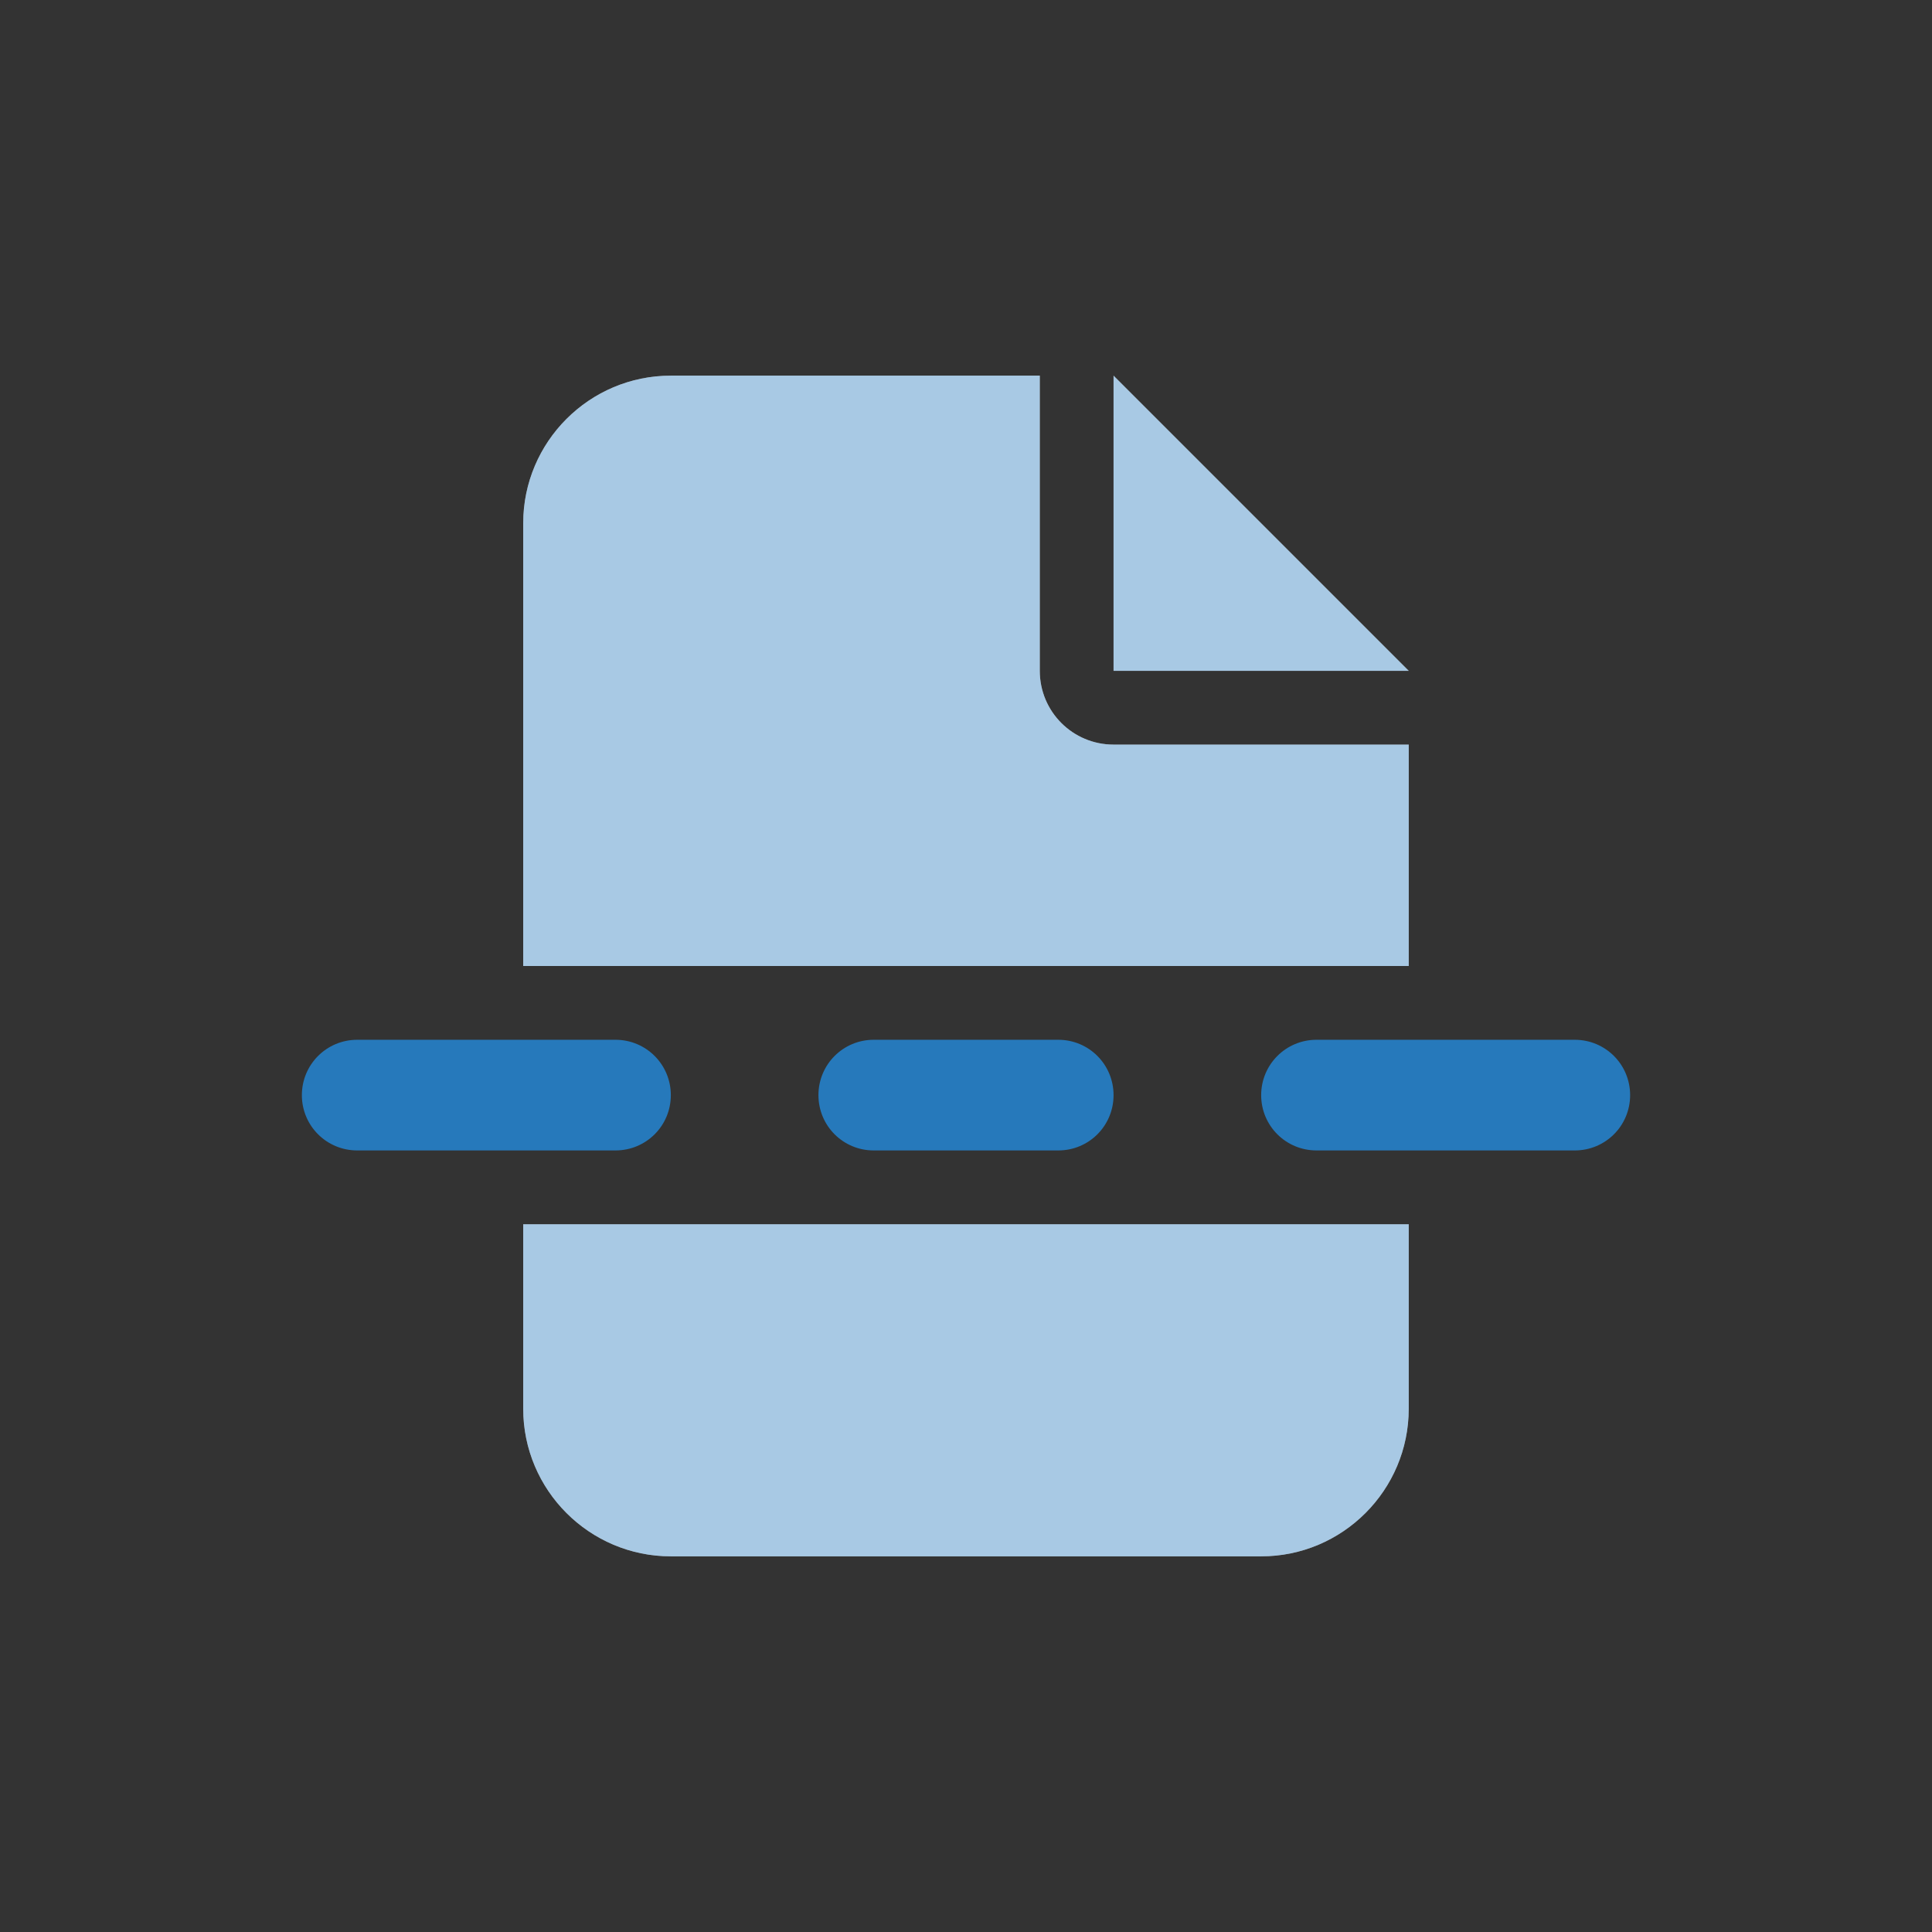
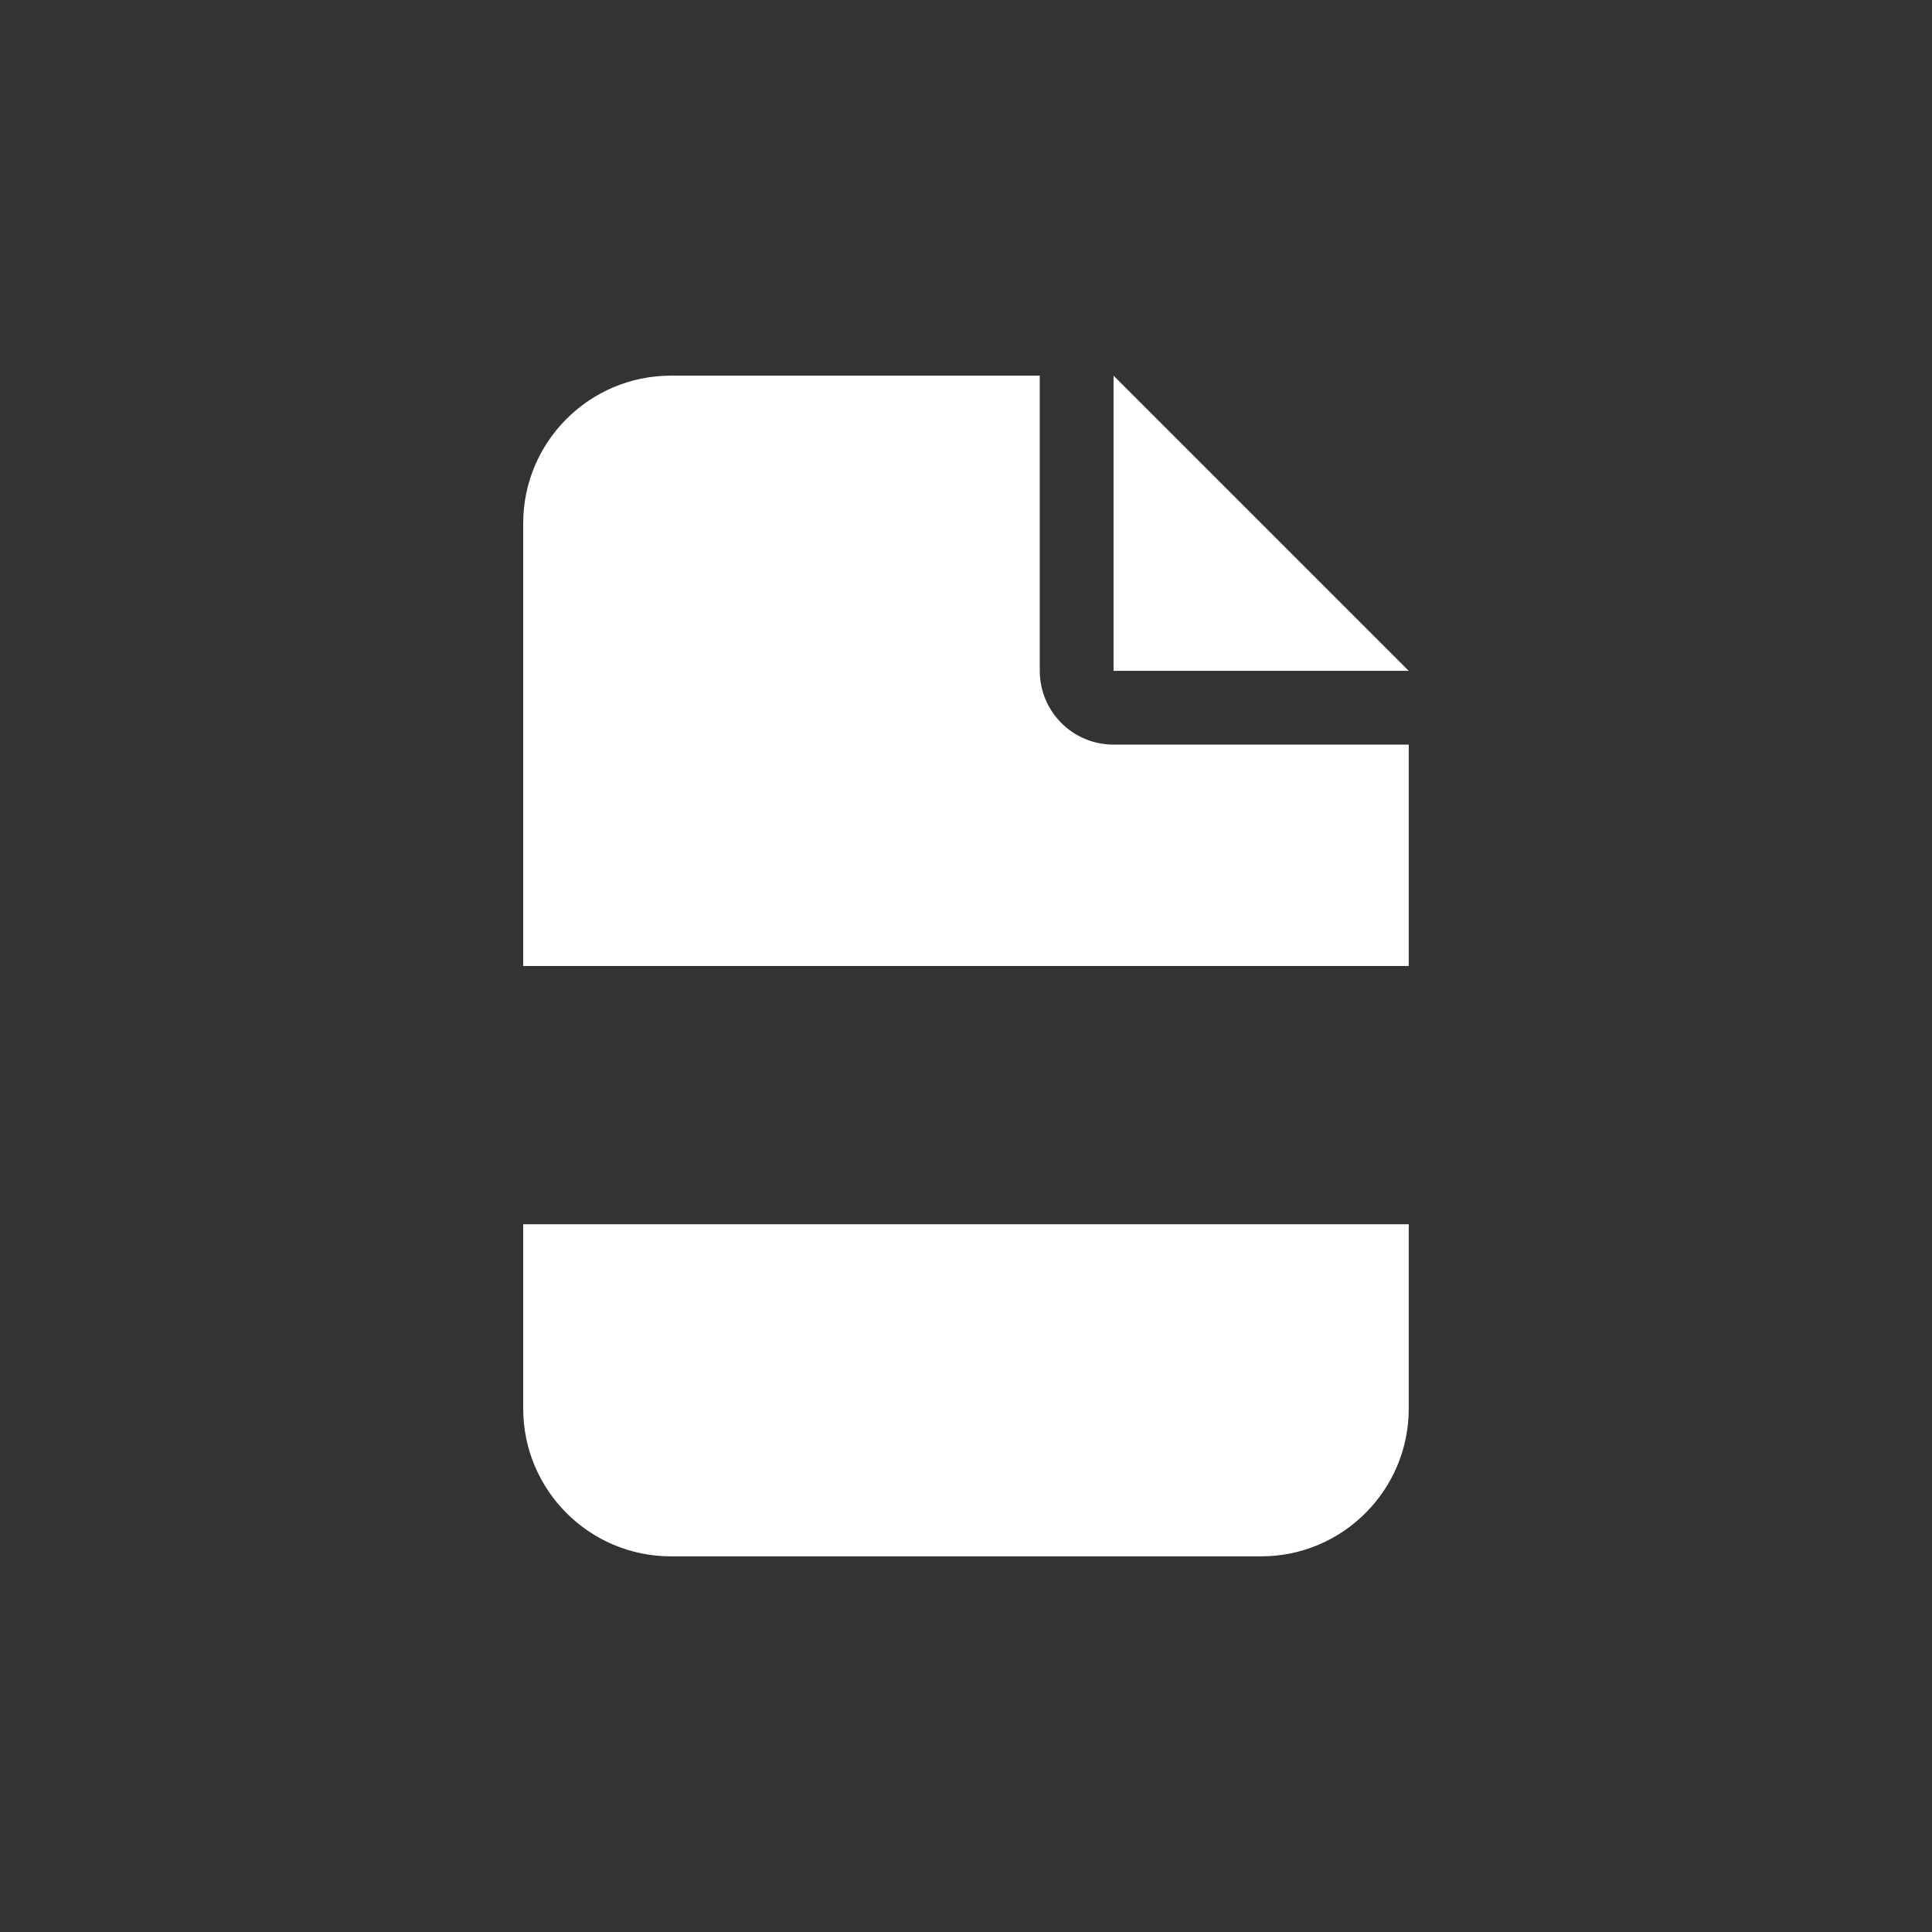
<svg xmlns="http://www.w3.org/2000/svg" width="32" height="32" viewBox="0 0 32 32" fill="none">
  <rect x="0" y="0" width="32" height="32" fill="#333333" stroke="none" />
  <path d="M11.111 6.222C9.763 6.222 8.666 7.318 8.666 8.667V16H23.333V12.333H18.444C17.768 12.333 17.222 11.787 17.222 11.111V6.222H11.111ZM23.333 20.278H8.666V23.333C8.666 24.681 9.763 25.778 11.111 25.778H20.889C22.237 25.778 23.333 24.681 23.333 23.333V20.278ZM18.444 6.222V11.111H23.333L18.444 6.222Z" fill="white" />
-   <path d="M11.111 6.222C9.763 6.222 8.666 7.318 8.666 8.667V16H23.333V12.333H18.444C17.768 12.333 17.222 11.787 17.222 11.111V6.222H11.111ZM23.333 20.278H8.666V23.333C8.666 24.681 9.763 25.778 11.111 25.778H20.889C22.237 25.778 23.333 24.681 23.333 23.333V20.278ZM18.444 6.222V11.111H23.333L18.444 6.222Z" fill="#2679BB" fill-opacity="0.4" />
-   <path d="M5 18.139C5 17.631 5.409 17.222 5.917 17.222H10.194C10.702 17.222 11.111 17.631 11.111 18.139C11.111 18.647 10.702 19.055 10.194 19.055H5.917C5.409 19.055 5 18.647 5 18.139ZM13.556 18.139C13.556 17.631 13.964 17.222 14.472 17.222H17.528C18.036 17.222 18.444 17.631 18.444 18.139C18.444 18.647 18.036 19.055 17.528 19.055H14.472C13.964 19.055 13.556 18.647 13.556 18.139ZM20.889 18.139C20.889 17.631 21.298 17.222 21.806 17.222H26.083C26.591 17.222 27 17.631 27 18.139C27 18.647 26.591 19.055 26.083 19.055H21.806C21.298 19.055 20.889 18.647 20.889 18.139Z" fill="#2679BB" />
</svg>